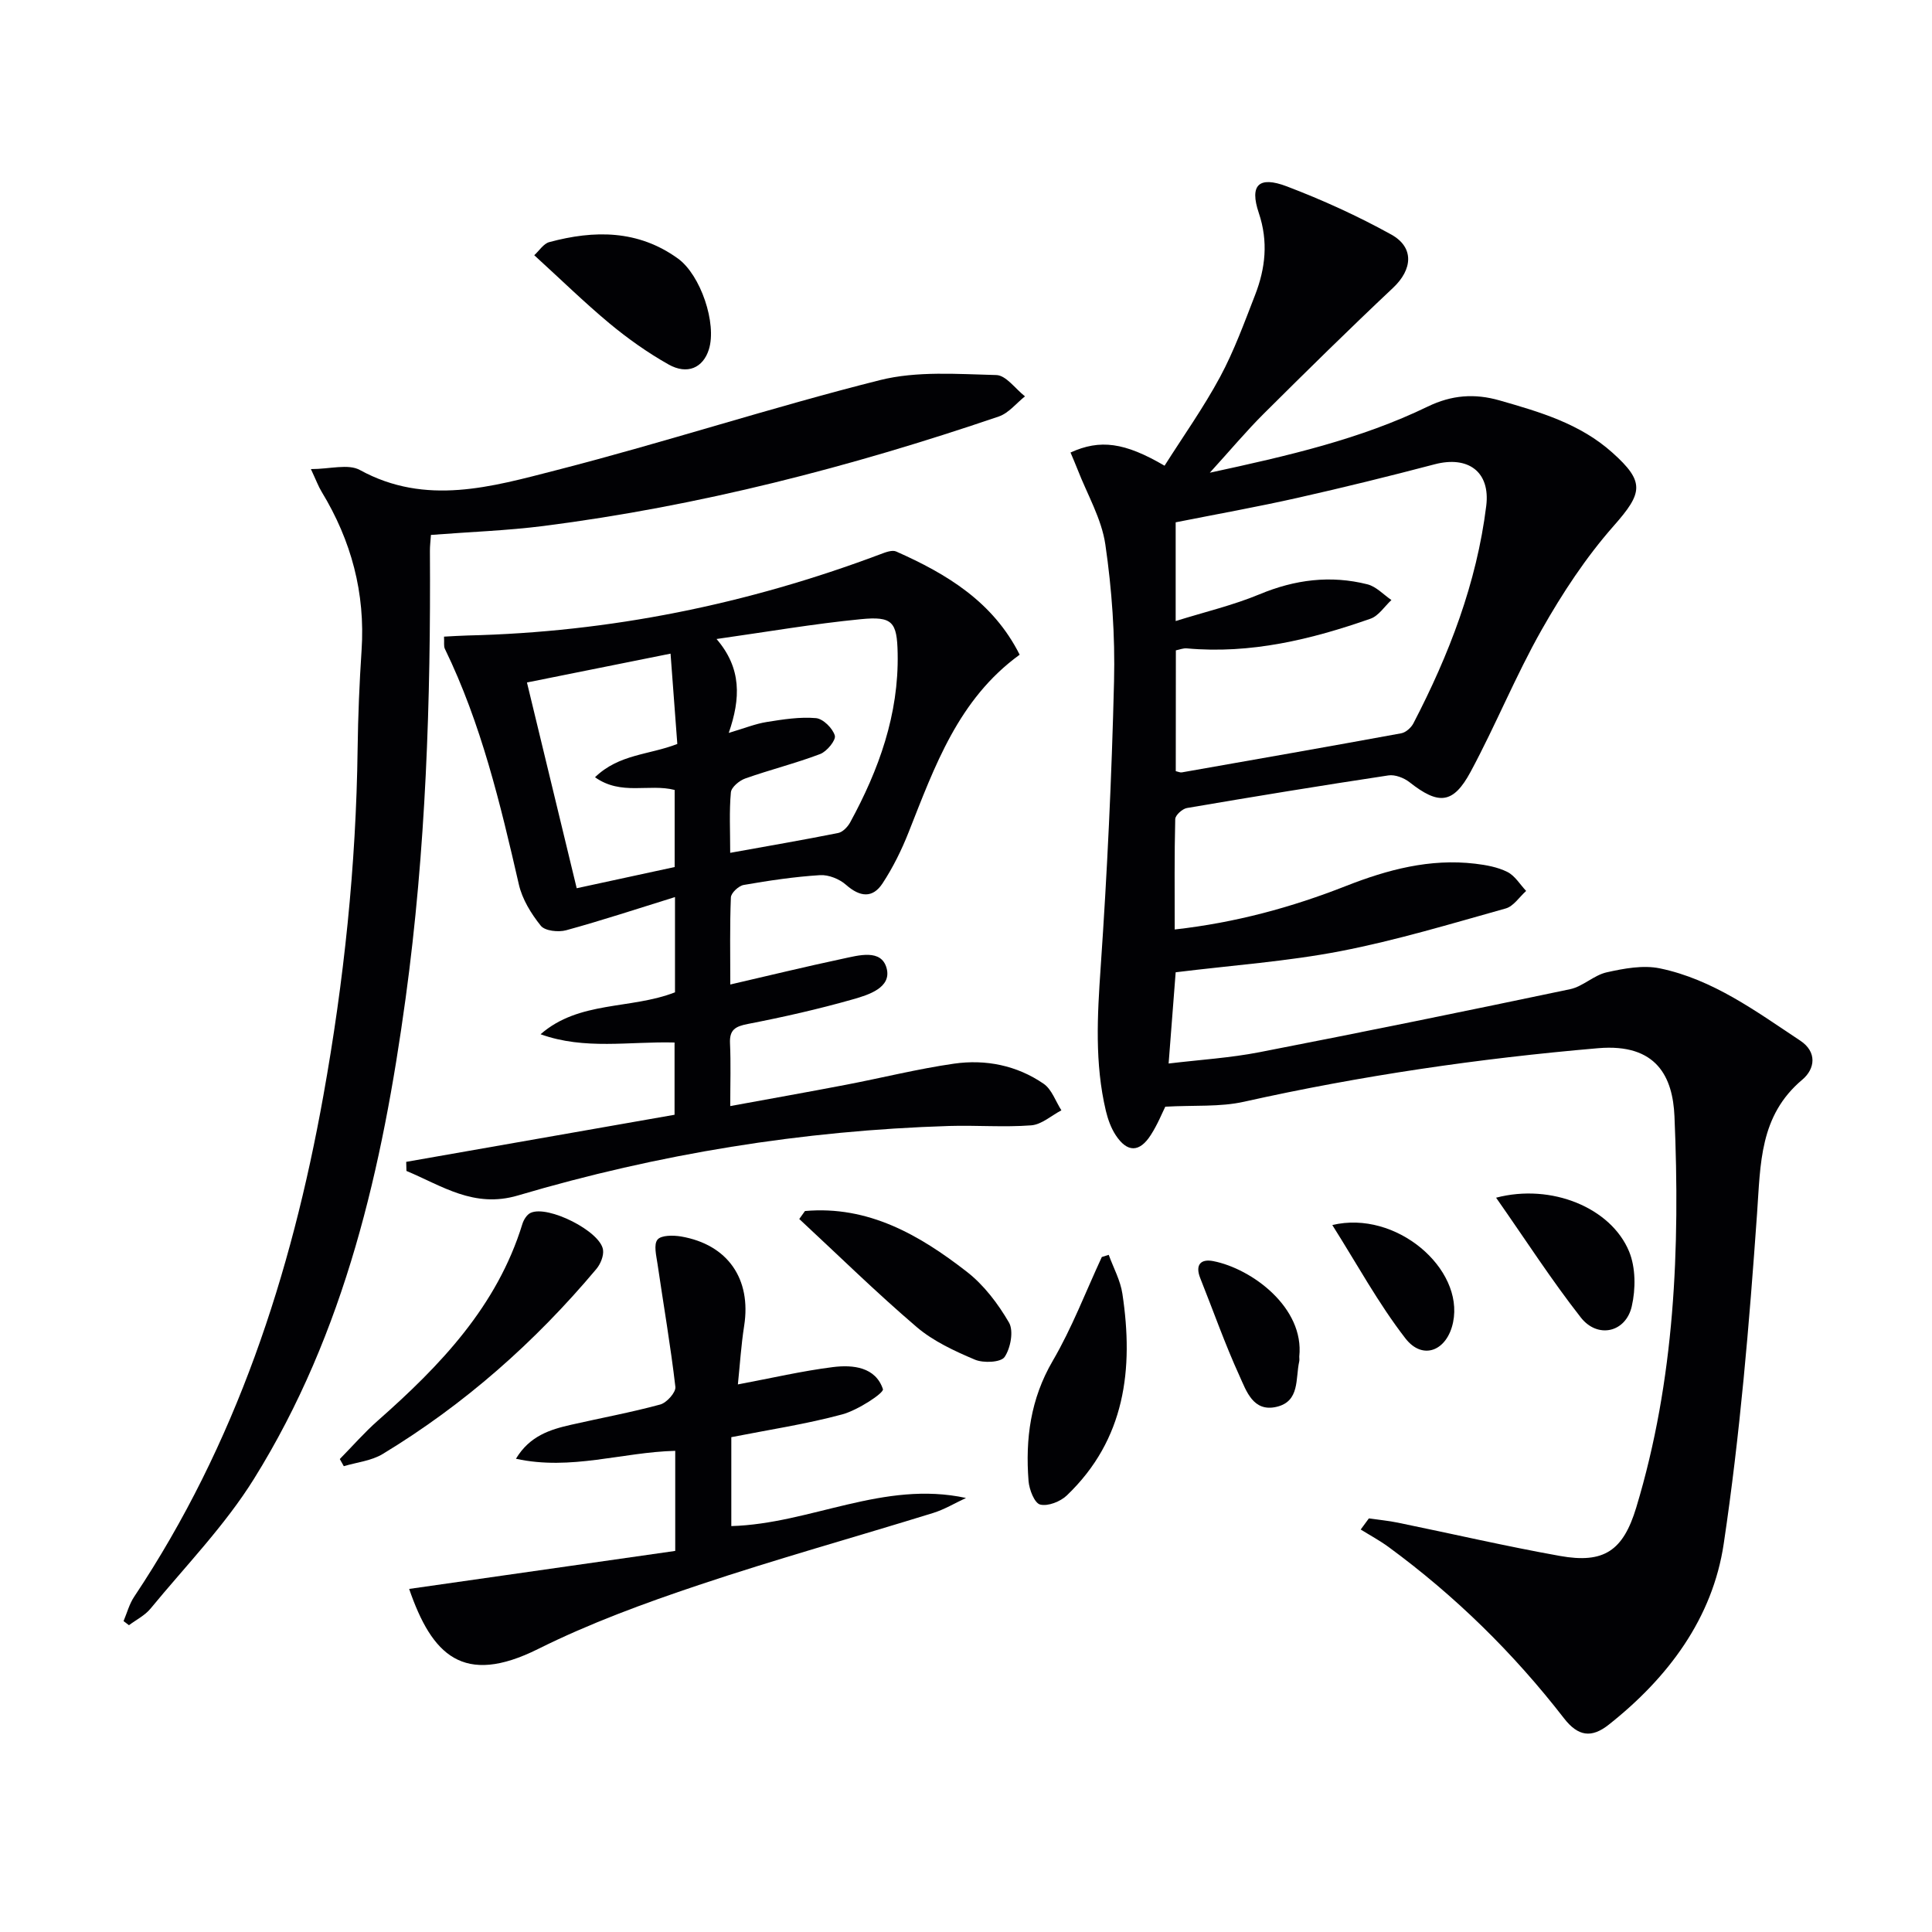
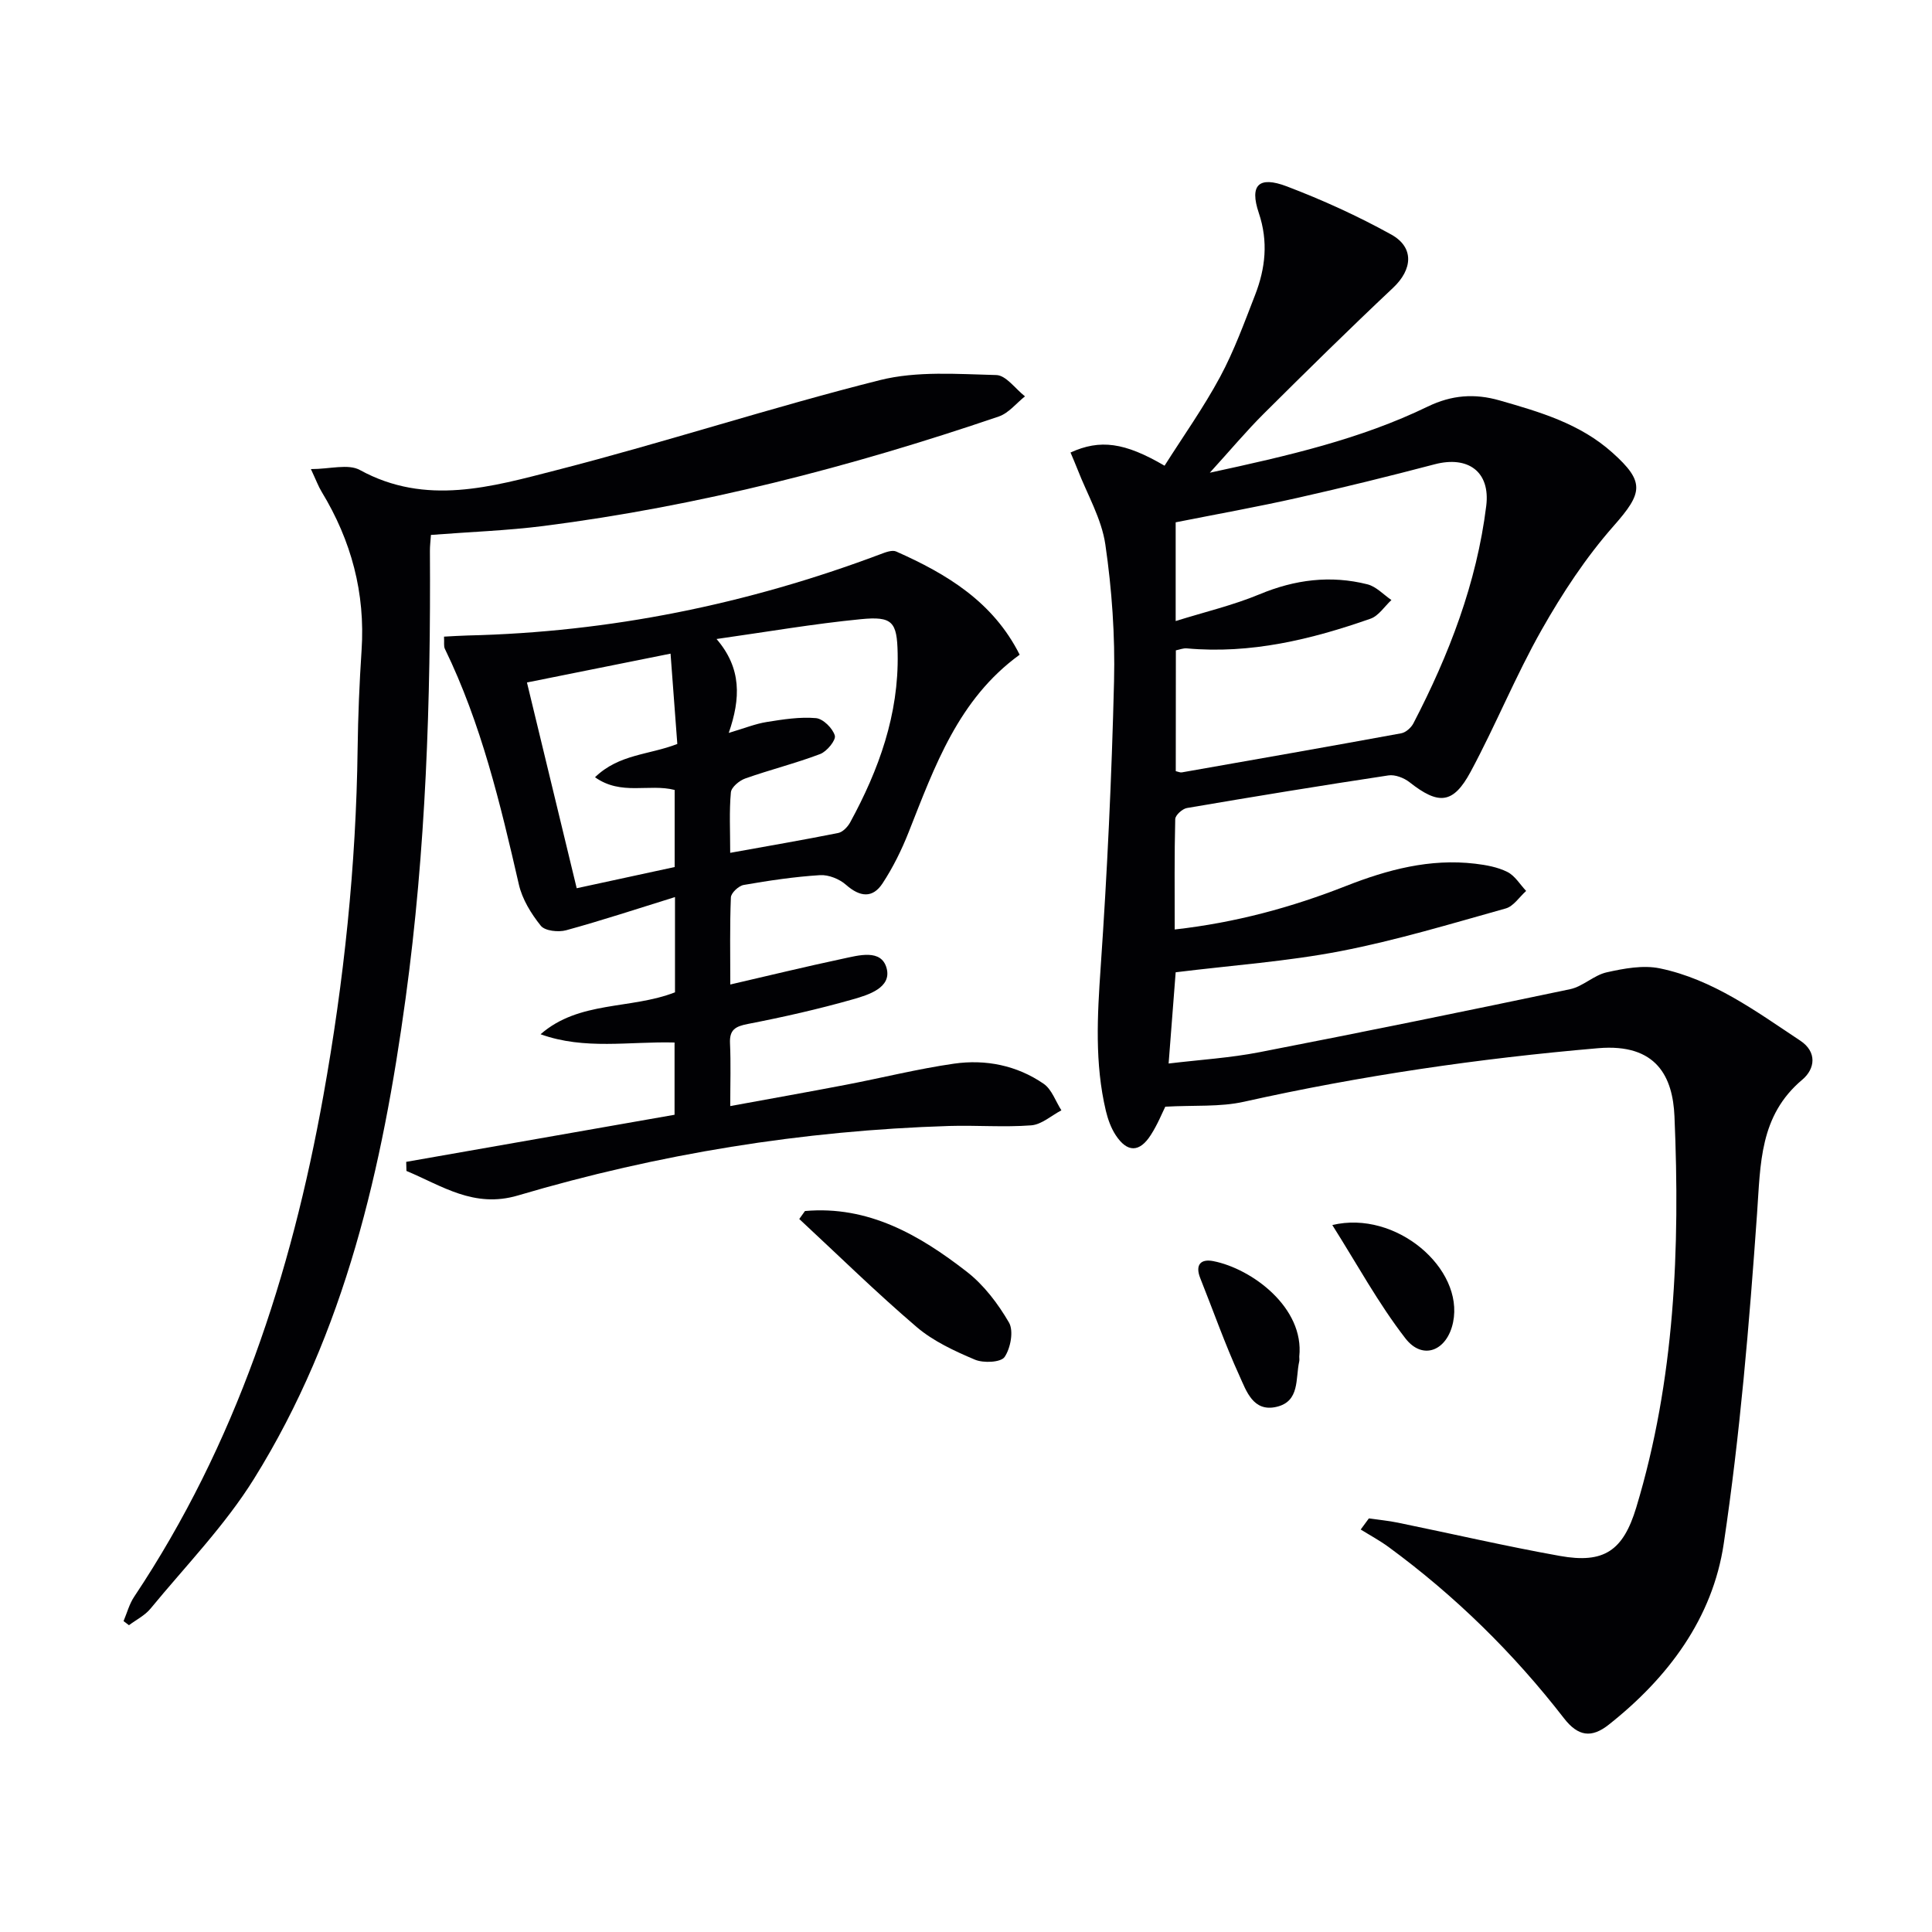
<svg xmlns="http://www.w3.org/2000/svg" enable-background="new 0 0 400 400" viewBox="0 0 400 400">
  <g fill="#010104">
    <path d="m241.26 229.13c-.59 1.17-1.58 3.66-3 5.86-2.34 3.65-4.88 3.66-7.26.04-.98-1.49-1.62-3.29-2.04-5.03-2.33-9.83-1.77-19.71-1.08-29.71 1.36-19.72 2.29-39.48 2.77-59.24.23-9.43-.44-18.98-1.8-28.32-.78-5.34-3.75-10.37-5.75-15.53-.46-1.18-.97-2.34-1.46-3.51 6.12-2.79 11.19-2.11 19.47 2.73 3.85-6.08 8.07-12.02 11.5-18.39 2.9-5.39 5.01-11.22 7.24-16.95 2.15-5.53 2.76-11.08.77-16.99-1.95-5.79-.01-7.71 5.81-5.5 7.4 2.82 14.68 6.13 21.6 9.96 4.84 2.68 4.41 7.27.38 11.05-9.05 8.52-17.92 17.25-26.73 26.02-3.62 3.6-6.91 7.54-11.2 12.25 16.24-3.51 31.2-6.95 45.11-13.69 4.98-2.41 9.72-2.76 14.91-1.27 8.34 2.39 16.62 4.8 23.3 10.78 6.84 6.11 6.31 8.37.28 15.21-5.74 6.51-10.62 13.94-14.91 21.52-5.39 9.52-9.51 19.74-14.7 29.38-3.62 6.72-6.65 6.87-12.64 2.15-1.15-.9-3-1.62-4.37-1.41-13.93 2.1-27.83 4.38-41.71 6.75-.95.16-2.41 1.48-2.43 2.29-.19 7.45-.11 14.9-.11 22.86 12.62-1.42 24.2-4.58 35.47-9.01 8.6-3.38 17.39-5.72 26.74-4.61 2.27.27 4.66.7 6.67 1.71 1.56.78 2.61 2.58 3.88 3.93-1.4 1.25-2.61 3.18-4.24 3.63-11.33 3.17-22.64 6.6-34.17 8.83-11.02 2.13-22.31 2.92-34.15 4.38-.4 5.16-.89 11.55-1.46 18.89 6.49-.78 12.72-1.16 18.79-2.34 21.48-4.17 42.93-8.55 64.34-13.05 2.65-.56 4.92-2.9 7.57-3.49 3.58-.8 7.53-1.54 11.01-.82 10.98 2.28 19.93 8.91 29.07 14.97 3.49 2.31 3.1 5.82.41 8.08-8.87 7.46-8.63 17.4-9.36 27.71-1.61 22.84-3.52 45.73-6.9 68.36-2.3 15.43-11.5 27.74-23.81 37.47-3.58 2.83-6.35 2.42-9.25-1.31-10.45-13.5-22.55-25.37-36.33-35.48-1.83-1.34-3.84-2.42-5.77-3.62.56-.77 1.13-1.53 1.69-2.3 2 .29 4.02.47 6 .88 11.19 2.29 22.32 4.88 33.56 6.89 9.14 1.64 13.09-1.1 15.79-10 8.01-26.48 9.09-53.69 7.92-81.02-.35-8.05-3.6-15.15-15.82-14.1-24.68 2.12-49.1 5.68-73.29 11.08-4.99 1.12-10.35.69-16.31 1.03zm2.17-69.47c.58.13.92.31 1.22.26 15.16-2.67 30.32-5.32 45.46-8.1.94-.17 2.04-1.15 2.51-2.04 7.39-14.22 13.11-29.06 15.09-45.04.88-7.12-3.8-10.41-10.65-8.62-9.44 2.48-18.92 4.82-28.44 6.96-8.36 1.88-16.8 3.39-25.21 5.06v20.44c6.09-1.9 11.9-3.27 17.34-5.53 7.34-3.06 14.73-4 22.37-2.07 1.81.46 3.32 2.13 4.96 3.25-1.43 1.32-2.64 3.27-4.32 3.86-12.29 4.31-24.83 7.35-38.04 6.15-.74-.07-1.52.26-2.27.41-.02 8.54-.02 16.8-.02 25.01z" />
    <path d="m211.11 135.55c-12.72 9.23-17.59 23.13-22.99 36.76-1.45 3.67-3.23 7.28-5.39 10.57-2.07 3.17-4.71 2.83-7.56.32-1.36-1.21-3.62-2.12-5.39-2.01-5.29.33-10.57 1.12-15.8 2.03-1.05.18-2.63 1.66-2.66 2.59-.24 5.94-.12 11.89-.12 18.02 8.09-1.87 15.63-3.71 23.21-5.32 3.33-.7 8.07-2.13 9.16 1.97 1.06 4-3.75 5.5-6.95 6.41-7.17 2.04-14.47 3.69-21.79 5.11-2.62.51-3.82 1.21-3.69 4.02.19 4.13.05 8.28.05 12.98 8.34-1.53 16.13-2.91 23.9-4.4 7.48-1.43 14.9-3.3 22.42-4.38 6.56-.94 13.02.35 18.56 4.16 1.69 1.16 2.48 3.63 3.68 5.5-2.08 1.09-4.1 2.95-6.25 3.11-5.63.43-11.32-.04-16.98.13-30.38.94-60.17 5.77-89.29 14.39-9.12 2.7-15.74-2.02-23.08-5.08-.02-.63-.03-1.25-.05-1.88 18.43-3.23 36.85-6.47 55.56-9.75 0-5.2 0-10.08 0-14.96-9.38-.25-18.62 1.58-27.74-1.71 7.97-6.98 18.62-5.1 27.83-8.68 0-6.12 0-12.39 0-19.72-7.81 2.42-15.12 4.84-22.54 6.87-1.61.44-4.38.14-5.24-.93-2-2.49-3.85-5.49-4.55-8.57-3.83-16.67-7.78-33.27-15.32-48.78-.26-.54-.1-1.28-.17-2.51 1.74-.09 3.32-.2 4.91-.24 29.46-.68 57.9-6.47 85.45-16.83 1.03-.39 2.41-.93 3.25-.56 10.49 4.65 20.07 10.42 25.57 21.37zm-62.76-3.25c5.22 6.06 5 12.31 2.53 19.44 3.25-.96 5.52-1.89 7.87-2.26 3.37-.54 6.84-1.09 10.19-.8 1.47.13 3.46 2.1 3.9 3.61.28.94-1.64 3.29-3.02 3.82-5.08 1.93-10.4 3.25-15.53 5.07-1.22.43-2.88 1.81-2.97 2.88-.36 3.92-.14 7.9-.14 12.51 7.84-1.42 15.12-2.66 22.36-4.11.94-.19 1.96-1.26 2.47-2.18 5.95-10.91 10.09-22.36 9.84-35.02-.13-6.5-1.04-7.72-7.66-7.06-9.66.94-19.26 2.6-29.84 4.1zm-8.12 21.73c-.45-5.96-.91-12.13-1.4-18.7-10.34 2.08-19.87 3.99-29.73 5.97 3.49 14.44 6.87 28.41 10.3 42.6 7.08-1.53 13.66-2.96 20.28-4.39 0-5.56 0-10.8 0-15.96-5.34-1.36-11.06 1.23-16.49-2.63 4.99-4.82 11.15-4.6 17.04-6.89z" />
    <path d="m89.22 110.75c-.09 1.34-.22 2.33-.21 3.32.19 30.97-.83 61.89-5.03 92.6-4.78 34.93-12.48 69.14-31.41 99.53-6.01 9.65-14.13 18-21.4 26.84-1.16 1.42-2.96 2.31-4.47 3.44-.37-.28-.75-.57-1.12-.85.72-1.7 1.2-3.56 2.21-5.06 21.04-31.55 32.51-66.7 39.15-103.67 4.27-23.75 6.79-47.68 7.1-71.83.09-6.81.37-13.63.82-20.43.79-11.86-2.13-22.72-8.26-32.81-.67-1.1-1.12-2.33-2.23-4.71 3.95 0 7.72-1.14 10.14.19 13.67 7.5 27.33 3.46 40.66.04 22.46-5.76 44.53-13 67.01-18.65 7.66-1.92 16.06-1.25 24.1-1.05 2.01.05 3.96 2.87 5.93 4.41-1.79 1.42-3.37 3.47-5.42 4.17-30.71 10.46-62.02 18.55-94.26 22.67-7.56.96-15.21 1.22-23.31 1.85z" />
-     <path d="m84.71 328.97c18.71-2.67 36.86-5.26 55.09-7.87 0-7.24 0-13.86 0-20.72-10.96.27-21.59 4.14-32.98 1.64 2.85-4.74 7.06-6.05 11.43-7.04 6.15-1.4 12.36-2.54 18.44-4.19 1.34-.36 3.27-2.52 3.14-3.65-.99-8.52-2.46-16.98-3.7-25.47-.25-1.7-.83-4.01 0-5.02.77-.94 3.26-.92 4.88-.65 9.69 1.67 14.58 8.82 13.06 18.5-.63 4.02-.88 8.1-1.3 12.13 7.03-1.32 13.32-2.79 19.69-3.59 4.16-.52 8.82-.01 10.34 4.57.26.78-5.21 4.36-8.41 5.22-7.47 2.02-15.18 3.18-22.98 4.72v18.41c16.43-.47 31.53-9.52 48.59-5.82-2.27 1.05-4.46 2.38-6.82 3.11-16.16 5-32.48 9.54-48.51 14.91-11.31 3.79-22.62 7.94-33.27 13.25-15.52 7.73-21.97 1.26-26.69-12.44z" />
-     <path d="m70.35 302.08c2.62-2.66 5.08-5.49 7.87-7.95 12.94-11.42 24.7-23.67 29.94-40.74.27-.87.93-1.93 1.7-2.28 3.58-1.66 14.43 3.8 14.99 7.64.18 1.25-.52 2.95-1.38 3.98-12.69 15.12-27.33 28.06-44.23 38.3-2.34 1.42-5.36 1.72-8.06 2.53-.28-.49-.56-.99-.83-1.48z" />
-     <path d="m229.55 259.8c.97 2.68 2.42 5.29 2.83 8.06 2.35 15.58.6 30.18-11.51 41.76-1.33 1.27-3.91 2.29-5.52 1.88-1.17-.3-2.26-3.1-2.4-4.86-.68-8.72.4-17 5-24.88 3.99-6.82 6.83-14.31 10.17-21.51.49-.15.96-.3 1.43-.45z" />
    <path d="m166.66 250.73c13.11-1.16 23.69 4.95 33.48 12.55 3.55 2.75 6.49 6.63 8.76 10.54 1 1.73.33 5.31-.91 7.13-.77 1.13-4.39 1.3-6.15.55-4.23-1.79-8.6-3.81-12.05-6.75-8.37-7.15-16.24-14.88-24.31-22.37.38-.54.78-1.1 1.18-1.65z" />
-     <path d="m110.61 52.84c1.04-.94 1.92-2.39 3.1-2.71 9.31-2.51 18.39-2.56 26.64 3.39 4.7 3.38 8.11 13.47 6.41 18.84-1.19 3.78-4.44 5.3-8.36 3.09-4.31-2.43-8.41-5.34-12.22-8.5-5.21-4.34-10.07-9.1-15.57-14.11z" />
-     <path d="m309.75 247.97c11.48-3.01 23.78 2.09 27.53 11.12 1.38 3.33 1.39 7.77.56 11.37-1.24 5.42-7.07 6.75-10.55 2.31-6.07-7.74-11.41-16.05-17.54-24.8z" />
+     <path d="m309.75 247.97z" />
    <path d="m269 280.87c0 .33.06.68-.01 1-.8 3.55.18 8.29-4.73 9.41-4.81 1.1-6.22-3.3-7.63-6.4-3.02-6.61-5.43-13.49-8.13-20.25-1.1-2.76.09-4.04 2.69-3.53 7.95 1.55 18.9 9.6 17.81 19.77z" />
    <path d="m275.84 253.63c13.19-3.16 27.28 9 25.01 20.11-1.21 5.92-6.28 8.01-9.88 3.35-5.59-7.22-10-15.35-15.13-23.46z" />
  </g>
</svg>